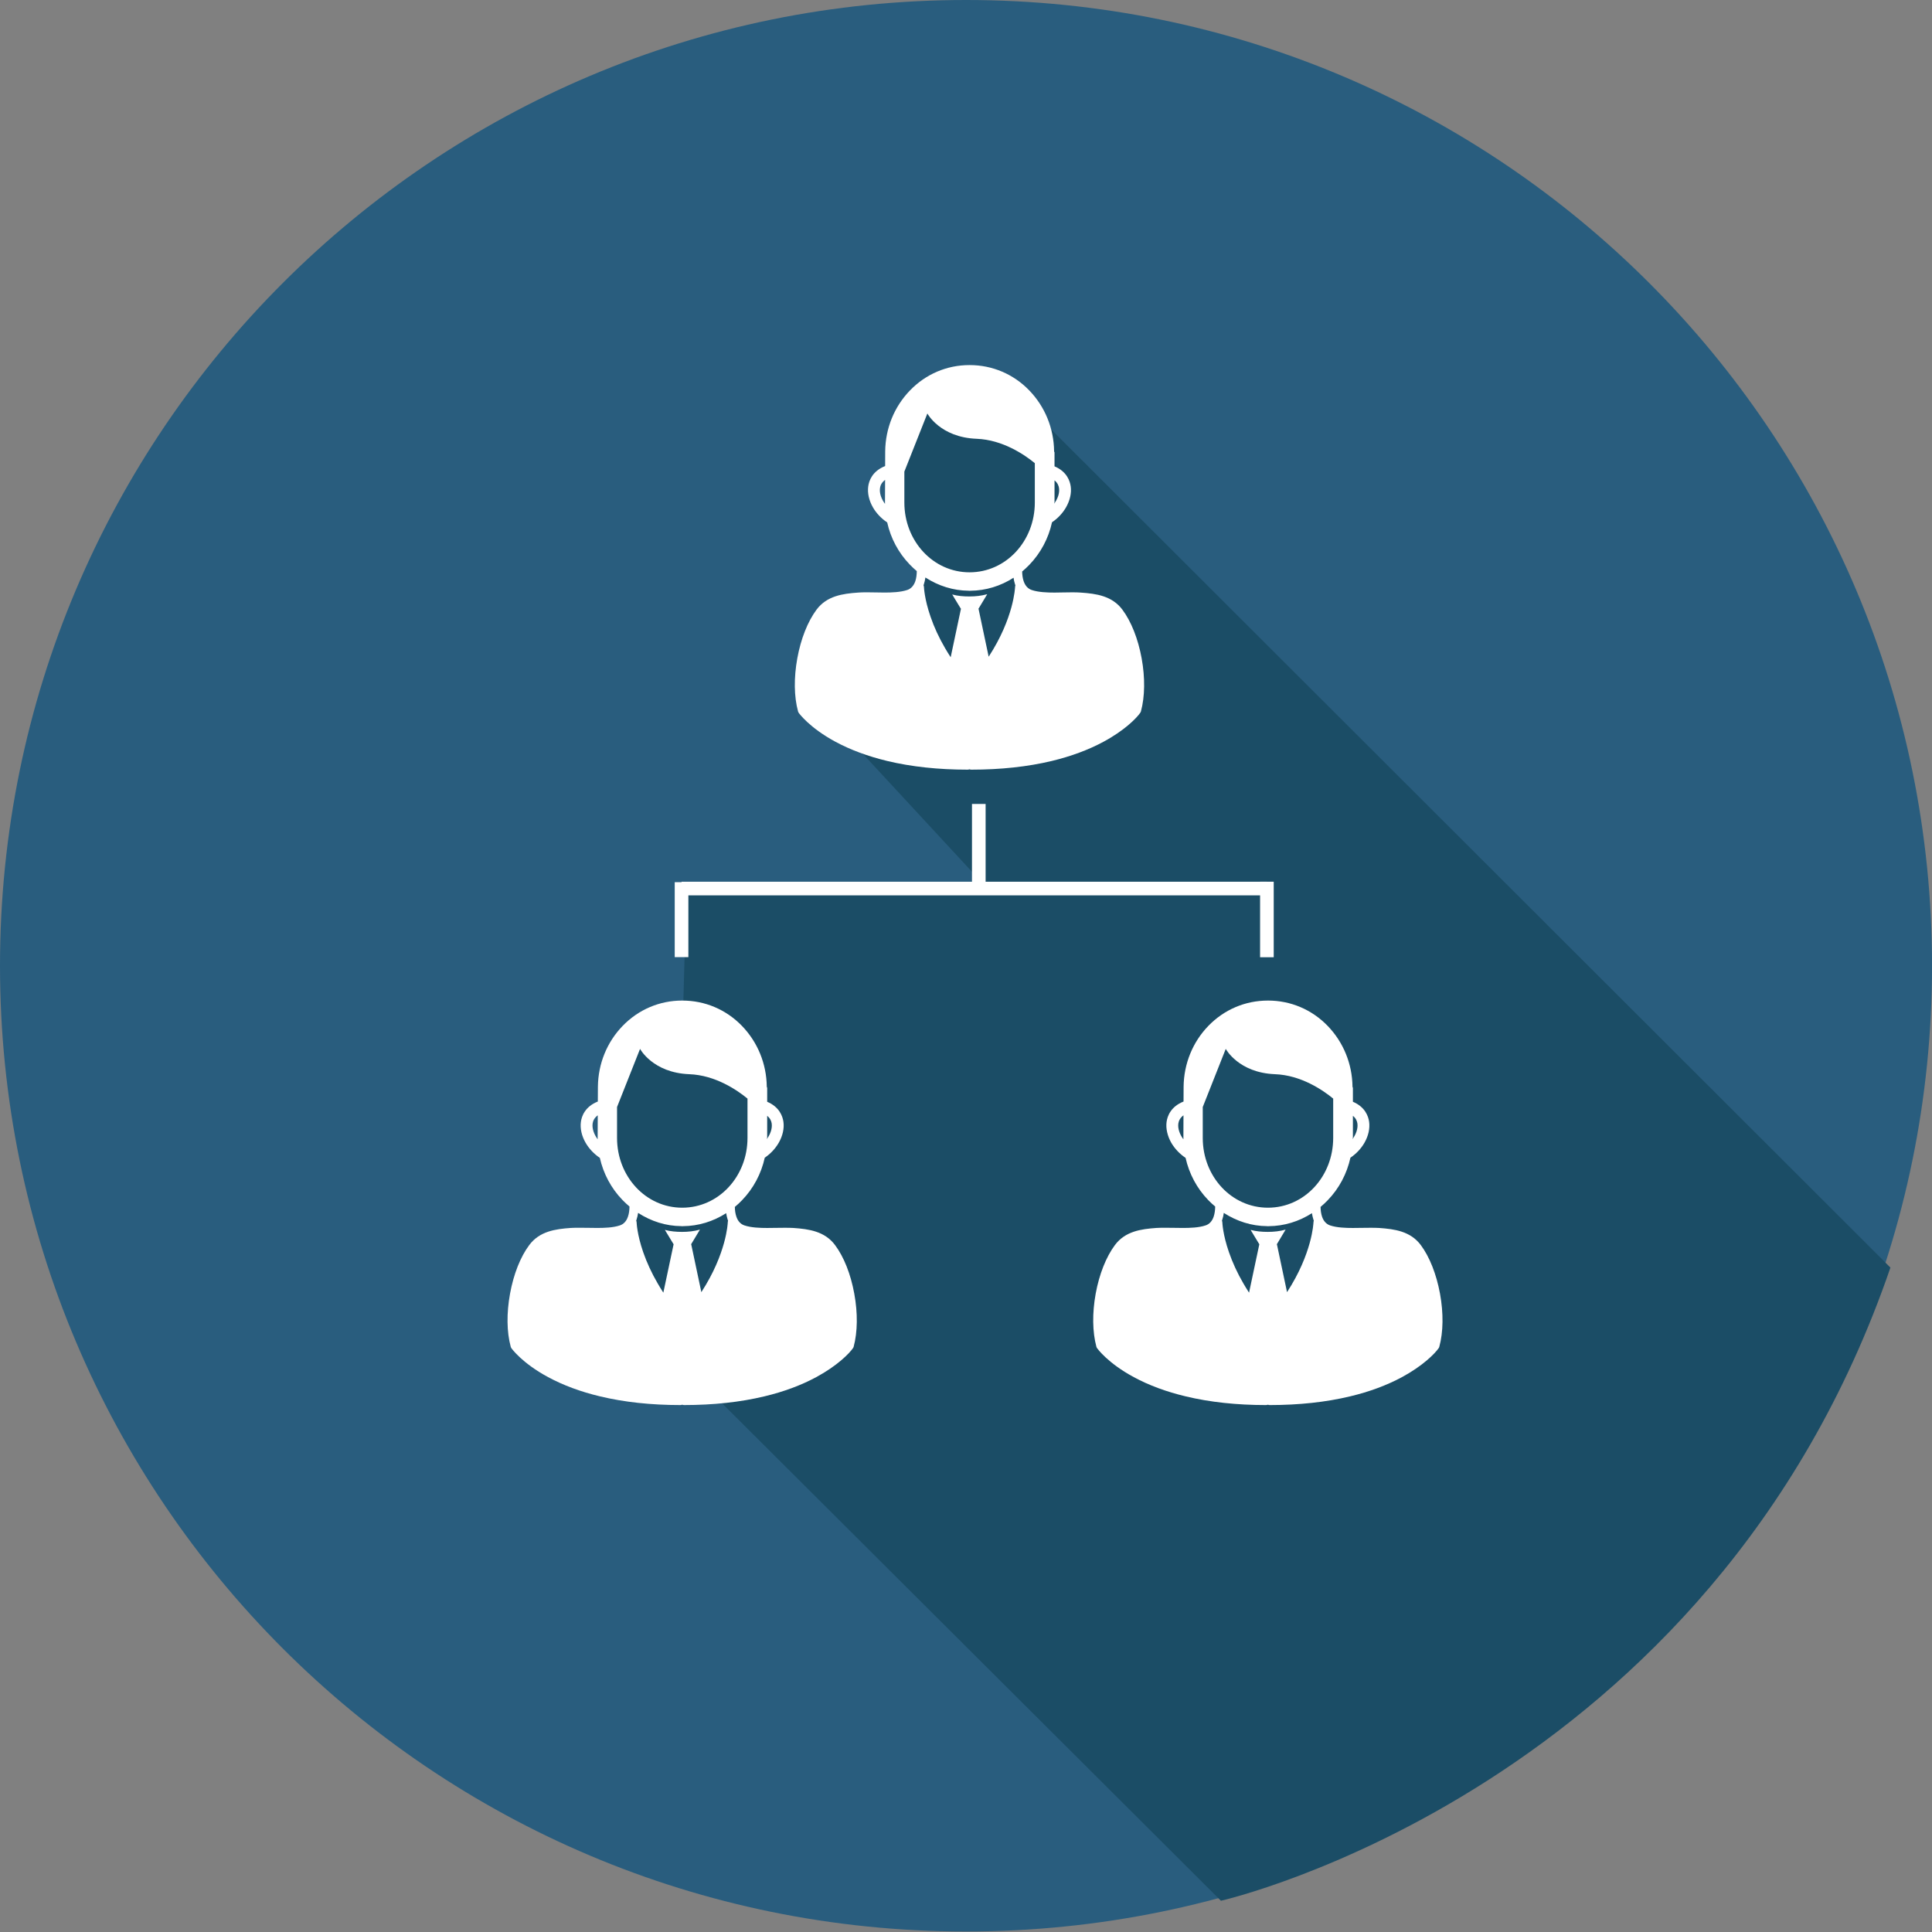
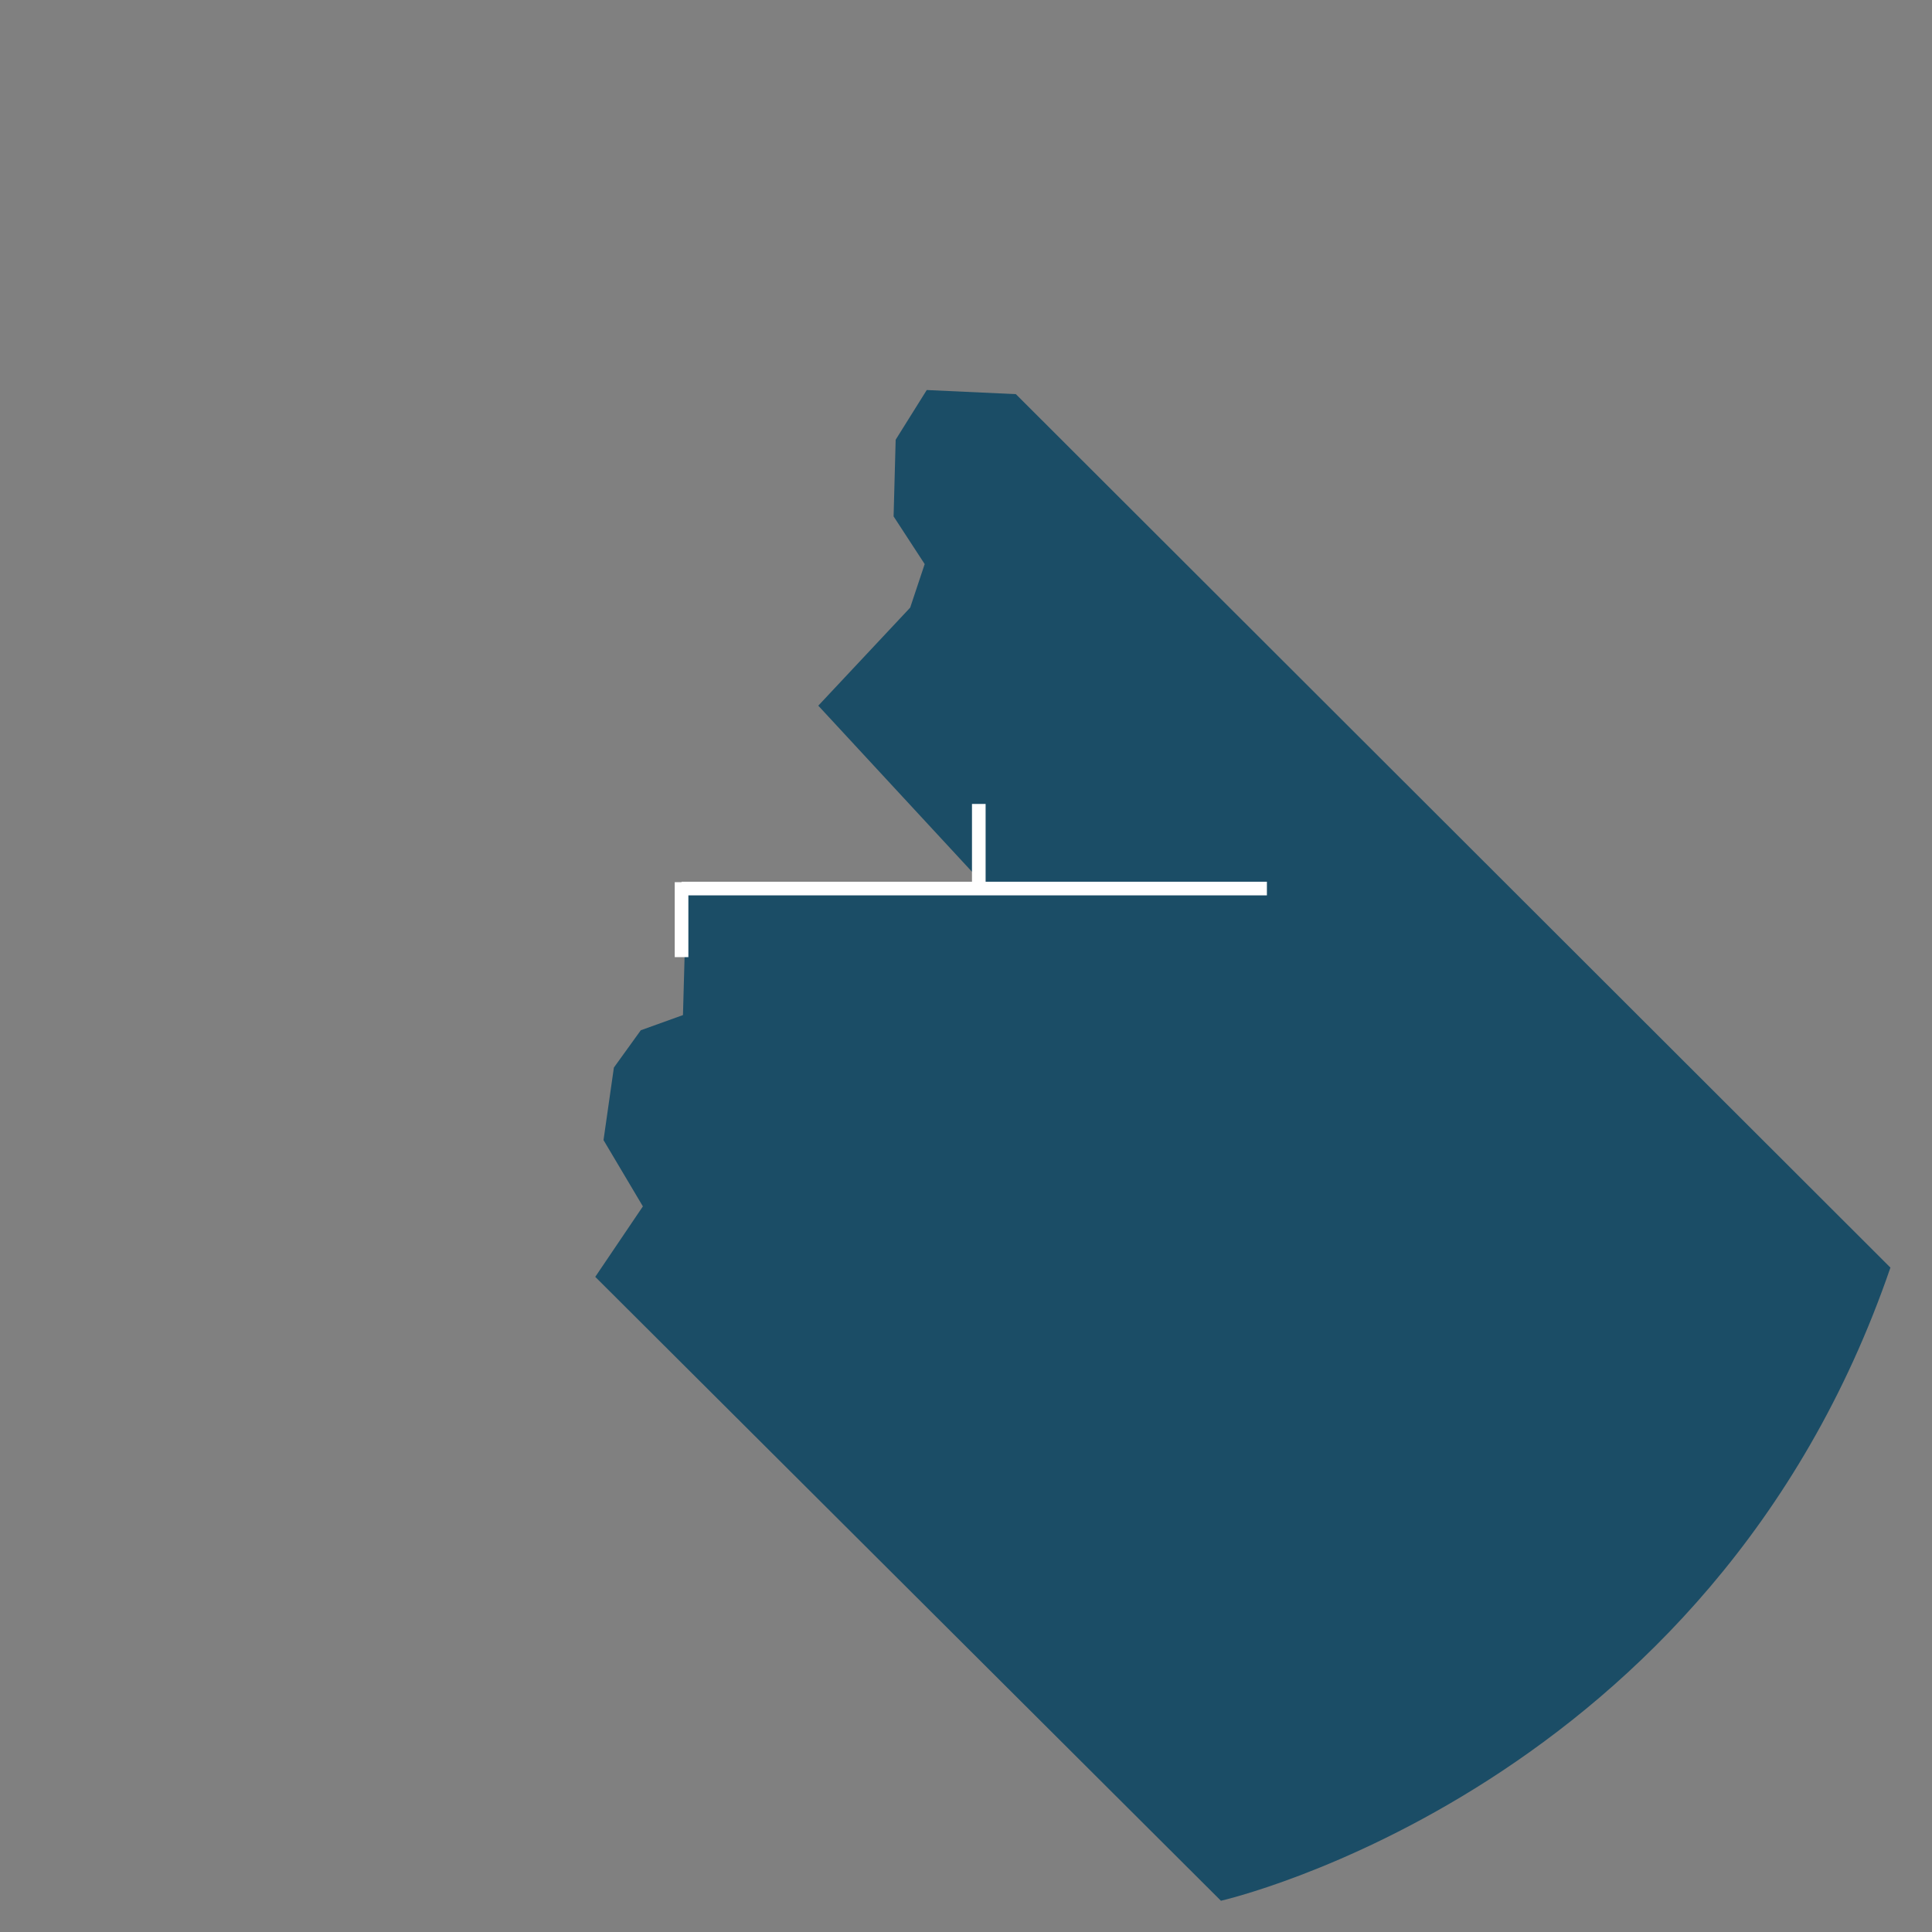
<svg xmlns="http://www.w3.org/2000/svg" version="1.1" id="Capa_1" x="0px" y="0px" width="141.73px" height="141.73px" viewBox="0 0 141.73 141.73" style="enable-background:new 0 0 141.73 141.73;" xml:space="preserve">
  <rect x="0" y="0" width="141.73" height="141.73" fill="#808080" stroke="none" />
-   <path style="fill:#295D7E;" d="M70.867,0C31.728,0,0,31.719,0,70.845c0,39.128,31.729,70.847,70.867,70.847  c39.138,0,70.866-31.719,70.866-70.847C141.732,31.719,110.005,0,70.867,0" />
  <g>
    <path style="fill:#1B4D66;" d="M43.667,93.669l45.9,45.769c0,0,35.961-8.156,49.113-46.448L74.522,28.914l-6.537-0.302l-2.28,3.647   l-0.151,5.624l2.28,3.498l-1.063,3.192l-6.742,7.195l12.567,13.58l-22.243,0.049l-0.251,9.068l-3.094,1.114l-1.974,2.737   l-0.761,5.32l2.888,4.863L43.667,93.669z" />
    <g>
      <g>
        <g>
          <line style="fill:none;stroke:#FFFFFF;stroke-miterlimit:10;" x1="71.804" y1="58.977" x2="71.804" y2="64.992" />
          <line style="fill:none;stroke:#FFFFFF;stroke-miterlimit:10;" x1="49.998" y1="65.183" x2="92.939" y2="65.183" />
        </g>
        <line style="fill:none;stroke:#FFFFFF;stroke-miterlimit:10;" x1="49.998" y1="64.715" x2="49.998" y2="70.215" />
-         <line style="fill:none;stroke:#FFFFFF;stroke-miterlimit:10;" x1="92.939" y1="64.681" x2="92.939" y2="70.223" />
      </g>
-       <path style="fill:#FFFFFF;" d="M83.75,48.292c-0.262-1.43-0.762-2.694-1.41-3.565c-0.756-1.016-1.921-1.177-3.05-1.255    c-0.184-0.015-0.382-0.02-0.628-0.02c-0.196,0-0.398,0.003-0.613,0.008h-0.021c-0.238,0.005-0.453,0.011-0.67,0.011    c-0.519,0-1.176-0.022-1.671-0.188c-0.283-0.096-0.481-0.317-0.596-0.658c-0.067-0.202-0.103-0.441-0.106-0.701    c0.185-0.153,0.357-0.316,0.529-0.492c0.832-0.865,1.406-1.944,1.661-3.12c0.422-0.281,0.779-0.662,1.025-1.089    c0.291-0.505,0.416-1.051,0.347-1.539c-0.056-0.409-0.291-1.095-1.189-1.473V33.18c0-0.01-0.021-0.02-0.02-0.029    c0-0.019-0.01-0.035-0.01-0.053c-0.023-1.683-0.669-3.26-1.814-4.449c-1.165-1.211-2.726-1.867-4.382-1.867h-0.014    c-1.652,0-3.206,0.657-4.373,1.87c-1.144,1.187-1.787,2.764-1.808,4.449c0,0.008-0.002,0.479-0.004,1.088    c-0.942,0.375-1.186,1.078-1.241,1.493c-0.066,0.488,0.055,1.034,0.346,1.539c0.249,0.434,0.619,0.819,1.045,1.102    c0.257,1.162,0.826,2.229,1.651,3.085c0.167,0.172,0.338,0.336,0.521,0.488c-0.003,0.27-0.038,0.519-0.104,0.727    c-0.115,0.341-0.315,0.563-0.597,0.658c-0.495,0.166-1.154,0.188-1.671,0.188c-0.216,0-0.432-0.004-0.671-0.01h-0.021    c-0.203-0.004-0.415-0.008-0.614-0.008c-0.246,0-0.446,0.005-0.627,0.02c-1.129,0.079-2.293,0.239-3.051,1.255    c-0.647,0.871-1.149,2.137-1.409,3.565c-0.26,1.43-0.242,2.812,0.053,3.892c0.012,0.04,0.03,0.08,0.054,0.114    c0.006,0.012,0.769,1.081,2.686,2.115c1.107,0.598,2.388,1.071,3.808,1.413c1.764,0.422,3.744,0.636,5.893,0.636    c0.021,0,0.043-0.004,0.064-0.007l0.07-0.017l0.074,0.017c0.021,0.003,0.045,0.007,0.065,0.007c2.147,0,4.127-0.214,5.894-0.636    c1.418-0.342,2.697-0.815,3.804-1.413c1.53-0.822,2.408-1.716,2.688-2.115c0.023-0.034,0.044-0.074,0.056-0.114    C83.99,51.103,84.01,49.72,83.75,48.292 M77.339,36.882c0-0.004,0.02-0.011,0.02-0.015v-1.628c0.222,0.18,0.307,0.393,0.33,0.571    c0.051,0.357-0.089,0.77-0.354,1.134C77.337,36.922,77.342,36.898,77.339,36.882 M64.925,36.966    c-0.275-0.369-0.421-0.792-0.37-1.155c0.023-0.191,0.119-0.418,0.375-0.606c-0.004,0.89-0.008,1.73-0.008,1.746    C64.923,36.956,64.925,36.961,64.925,36.966 M66.343,36.867v-2.271l1.688-4.263c0,0,0.93,1.753,3.614,1.856    c1.919,0.074,3.515,1.169,4.269,1.788v2.89c0,2.822-2.11,5.117-4.788,5.118C68.45,41.984,66.343,39.689,66.343,36.867     M74.464,43.074c-0.003,0.03-0.082,2.252-1.936,5.102l-0.741-3.502h-0.016l0.651-1.084c-0.423,0.118-0.861,0.166-1.307,0.166    c-0.431,0-0.854-0.034-1.262-0.146l0.646,1.064h-0.008l-0.75,3.54c-0.148-0.227-0.288-0.452-0.419-0.681    c-0.439-0.752-0.795-1.521-1.058-2.291c-0.449-1.298-0.482-2.147-0.482-2.17c-0.002-0.05-0.015-0.098-0.032-0.14    c0.009-0.025,0.018-0.045,0.024-0.069c0.055-0.167,0.091-0.336,0.113-0.499c0.949,0.615,2.041,0.962,3.176,0.971    c0.022,0.008,0.097,0.008,0.12,0.001c1.134-0.009,2.222-0.344,3.171-0.955c0.021,0.159,0.056,0.321,0.107,0.481    c0.011,0.025,0.021,0.049,0.027,0.075C74.478,42.98,74.465,43.026,74.464,43.074" />
-       <path style="fill:#FFFFFF;" d="M62.67,94.905c-0.259-1.428-0.76-2.696-1.41-3.566c-0.756-1.016-1.92-1.176-3.049-1.256    c-0.182-0.01-0.379-0.014-0.626-0.014c-0.199,0-0.399,0.002-0.613,0.006h-0.022c-0.239,0.004-0.455,0.008-0.67,0.008    c-0.516,0-1.173-0.02-1.67-0.188c-0.284-0.095-0.483-0.314-0.595-0.655c-0.069-0.203-0.104-0.443-0.107-0.702    c0.184-0.152,0.359-0.315,0.529-0.492c0.833-0.863,1.407-1.942,1.665-3.119c0.417-0.282,0.775-0.661,1.023-1.091    c0.29-0.502,0.415-1.05,0.347-1.539c-0.059-0.407-0.292-1.091-1.192-1.472v-1.028c0-0.012-0.021-0.021-0.019-0.03    c0-0.017-0.011-0.035-0.011-0.054c-0.021-1.682-0.67-3.26-1.814-4.447c-1.166-1.209-2.725-1.865-4.379-1.865h-0.014    c-1.655,0-3.208,0.657-4.375,1.867c-1.143,1.187-1.787,2.765-1.806,4.447c0,0.011-0.004,0.48-0.006,1.092    c-0.941,0.377-1.186,1.074-1.241,1.49c-0.067,0.489,0.056,1.037,0.347,1.539c0.25,0.436,0.618,0.819,1.042,1.104    c0.261,1.16,0.827,2.228,1.654,3.084c0.166,0.174,0.342,0.336,0.521,0.485c-0.004,0.272-0.037,0.521-0.108,0.729    c-0.112,0.341-0.313,0.562-0.592,0.655c-0.497,0.17-1.157,0.188-1.671,0.188c-0.218,0-0.432-0.004-0.67-0.008h-0.021    c-0.203-0.004-0.416-0.006-0.614-0.006c-0.247,0-0.445,0.004-0.629,0.014c-1.128,0.08-2.292,0.24-3.048,1.256    c-0.651,0.87-1.15,2.14-1.41,3.566c-0.261,1.429-0.245,2.812,0.051,3.895c0.013,0.041,0.029,0.078,0.055,0.111    c0.006,0.012,0.767,1.083,2.686,2.115c1.108,0.599,2.39,1.074,3.808,1.412c1.764,0.424,3.744,0.638,5.892,0.638    c0.021,0,0.043-0.004,0.065-0.008l0.072-0.017l0.072,0.017c0.021,0.004,0.045,0.008,0.065,0.008c2.147,0,4.13-0.214,5.892-0.638    c1.418-0.338,2.698-0.813,3.806-1.412c1.529-0.824,2.408-1.718,2.687-2.115c0.025-0.033,0.043-0.07,0.056-0.111    C62.913,97.717,62.932,96.332,62.67,94.905 M56.262,83.498c0-0.006,0.018-0.014,0.018-0.018v-1.625    c0.222,0.18,0.307,0.389,0.331,0.566c0.05,0.357-0.09,0.771-0.353,1.137C56.259,83.535,56.265,83.514,56.262,83.498 M43.845,83.58    c-0.274-0.37-0.419-0.794-0.371-1.157c0.025-0.188,0.121-0.417,0.377-0.604c-0.003,0.892-0.008,1.729-0.008,1.746    C43.844,83.568,43.845,83.574,43.845,83.58 M45.266,83.48v-2.27l1.688-4.265c0,0,0.93,1.754,3.613,1.857    c1.922,0.072,3.515,1.17,4.269,1.79v2.886c0,2.822-2.109,5.116-4.786,5.118C47.374,88.597,45.266,86.304,45.266,83.48     M53.388,89.69c-0.001,0.024-0.084,2.248-1.938,5.101l-0.74-3.5h-0.017l0.654-1.087c-0.425,0.119-0.862,0.166-1.309,0.166    c-0.431,0-0.854-0.037-1.262-0.145l0.645,1.064h-0.008l-0.751,3.539c-0.146-0.227-0.287-0.453-0.417-0.682    c-0.439-0.751-0.795-1.525-1.061-2.29c-0.449-1.3-0.481-2.15-0.481-2.17c-0.002-0.051-0.015-0.101-0.032-0.146    c0.011-0.021,0.018-0.042,0.024-0.064c0.056-0.166,0.092-0.336,0.114-0.5c0.949,0.615,2.041,0.966,3.176,0.972    c0.022,0.008,0.098,0.008,0.12,0.002c1.134-0.008,2.221-0.346,3.167-0.954c0.024,0.158,0.06,0.322,0.111,0.48    c0.01,0.022,0.02,0.05,0.027,0.072C53.397,89.595,53.388,89.642,53.388,89.69" />
-       <path style="fill:#FFFFFF;" d="M105.638,94.905c-0.263-1.428-0.761-2.696-1.408-3.566c-0.756-1.016-1.922-1.176-3.054-1.256    c-0.18-0.01-0.377-0.014-0.625-0.014c-0.197,0-0.397,0.002-0.611,0.006h-0.024c-0.236,0.004-0.453,0.008-0.668,0.008    c-0.516,0-1.176-0.02-1.675-0.188c-0.276-0.095-0.479-0.314-0.593-0.655c-0.065-0.203-0.102-0.443-0.105-0.702    c0.183-0.152,0.359-0.315,0.528-0.492c0.834-0.863,1.404-1.942,1.664-3.119c0.418-0.282,0.779-0.661,1.026-1.091    c0.29-0.502,0.411-1.05,0.345-1.539c-0.057-0.407-0.29-1.091-1.19-1.472v-1.028c0-0.012-0.021-0.021-0.02-0.03    c0-0.017-0.01-0.035-0.01-0.054c-0.021-1.682-0.672-3.26-1.815-4.447c-1.165-1.209-2.725-1.865-4.378-1.865H93.01    c-1.654,0-3.209,0.657-4.376,1.867c-1.144,1.187-1.785,2.765-1.806,4.447c0,0.011-0.002,0.48-0.005,1.092    c-0.942,0.377-1.185,1.074-1.243,1.49c-0.066,0.489,0.06,1.037,0.346,1.539c0.254,0.436,0.62,0.819,1.047,1.104    c0.26,1.16,0.824,2.228,1.65,3.084c0.165,0.174,0.341,0.336,0.522,0.485c-0.002,0.272-0.04,0.521-0.107,0.729    c-0.113,0.341-0.312,0.562-0.593,0.655c-0.5,0.17-1.155,0.188-1.672,0.188c-0.217,0-0.432-0.004-0.673-0.008h-0.02    c-0.202-0.004-0.414-0.006-0.613-0.006c-0.247,0-0.445,0.004-0.629,0.014c-1.128,0.08-2.292,0.24-3.049,1.256    c-0.647,0.87-1.15,2.14-1.411,3.566c-0.26,1.429-0.239,2.812,0.053,3.895c0.014,0.041,0.029,0.078,0.057,0.111    c0.007,0.012,0.766,1.083,2.685,2.115c1.106,0.599,2.388,1.074,3.808,1.412c1.76,0.424,3.743,0.638,5.89,0.638    c0.023,0,0.047-0.004,0.066-0.008l0.073-0.017l0.07,0.017c0.023,0.004,0.046,0.008,0.065,0.008c2.148,0,4.13-0.214,5.895-0.638    c1.417-0.338,2.698-0.813,3.808-1.412c1.526-0.824,2.406-1.718,2.684-2.115c0.025-0.033,0.043-0.07,0.054-0.111    C105.881,97.717,105.899,96.332,105.638,94.905 M99.228,83.498c0-0.006,0.02-0.014,0.02-0.018v-1.625    c0.223,0.18,0.307,0.389,0.33,0.566c0.049,0.357-0.09,0.771-0.354,1.137C99.225,83.535,99.229,83.514,99.228,83.498 M86.813,83.58    c-0.274-0.37-0.421-0.794-0.371-1.157c0.026-0.188,0.122-0.417,0.377-0.604c-0.003,0.892-0.006,1.729-0.006,1.746    C86.813,83.568,86.813,83.574,86.813,83.58 M88.233,83.48v-2.27l1.687-4.265c0,0,0.933,1.754,3.615,1.857    c1.92,0.072,3.513,1.17,4.267,1.79v2.886c0,2.822-2.107,5.116-4.783,5.118C90.339,88.597,88.233,86.304,88.233,83.48     M96.354,89.69c-0.001,0.024-0.084,2.248-1.938,5.101l-0.74-3.5H93.66l0.651-1.087c-0.42,0.119-0.861,0.166-1.306,0.166    c-0.432,0-0.853-0.037-1.261-0.145l0.644,1.064h-0.008l-0.751,3.54c-0.145-0.227-0.286-0.453-0.418-0.682    c-0.438-0.751-0.794-1.525-1.058-2.29c-0.449-1.3-0.482-2.15-0.482-2.17c-0.001-0.051-0.016-0.101-0.029-0.146    c0.006-0.021,0.014-0.042,0.022-0.064c0.056-0.166,0.092-0.336,0.112-0.5c0.952,0.615,2.042,0.966,3.178,0.972    c0.023,0.008,0.097,0.008,0.118,0.002c1.136-0.008,2.224-0.346,3.171-0.954c0.024,0.158,0.06,0.322,0.111,0.48    c0.006,0.022,0.015,0.05,0.025,0.072C96.364,89.595,96.355,89.642,96.354,89.69" />
    </g>
  </g>
</svg>